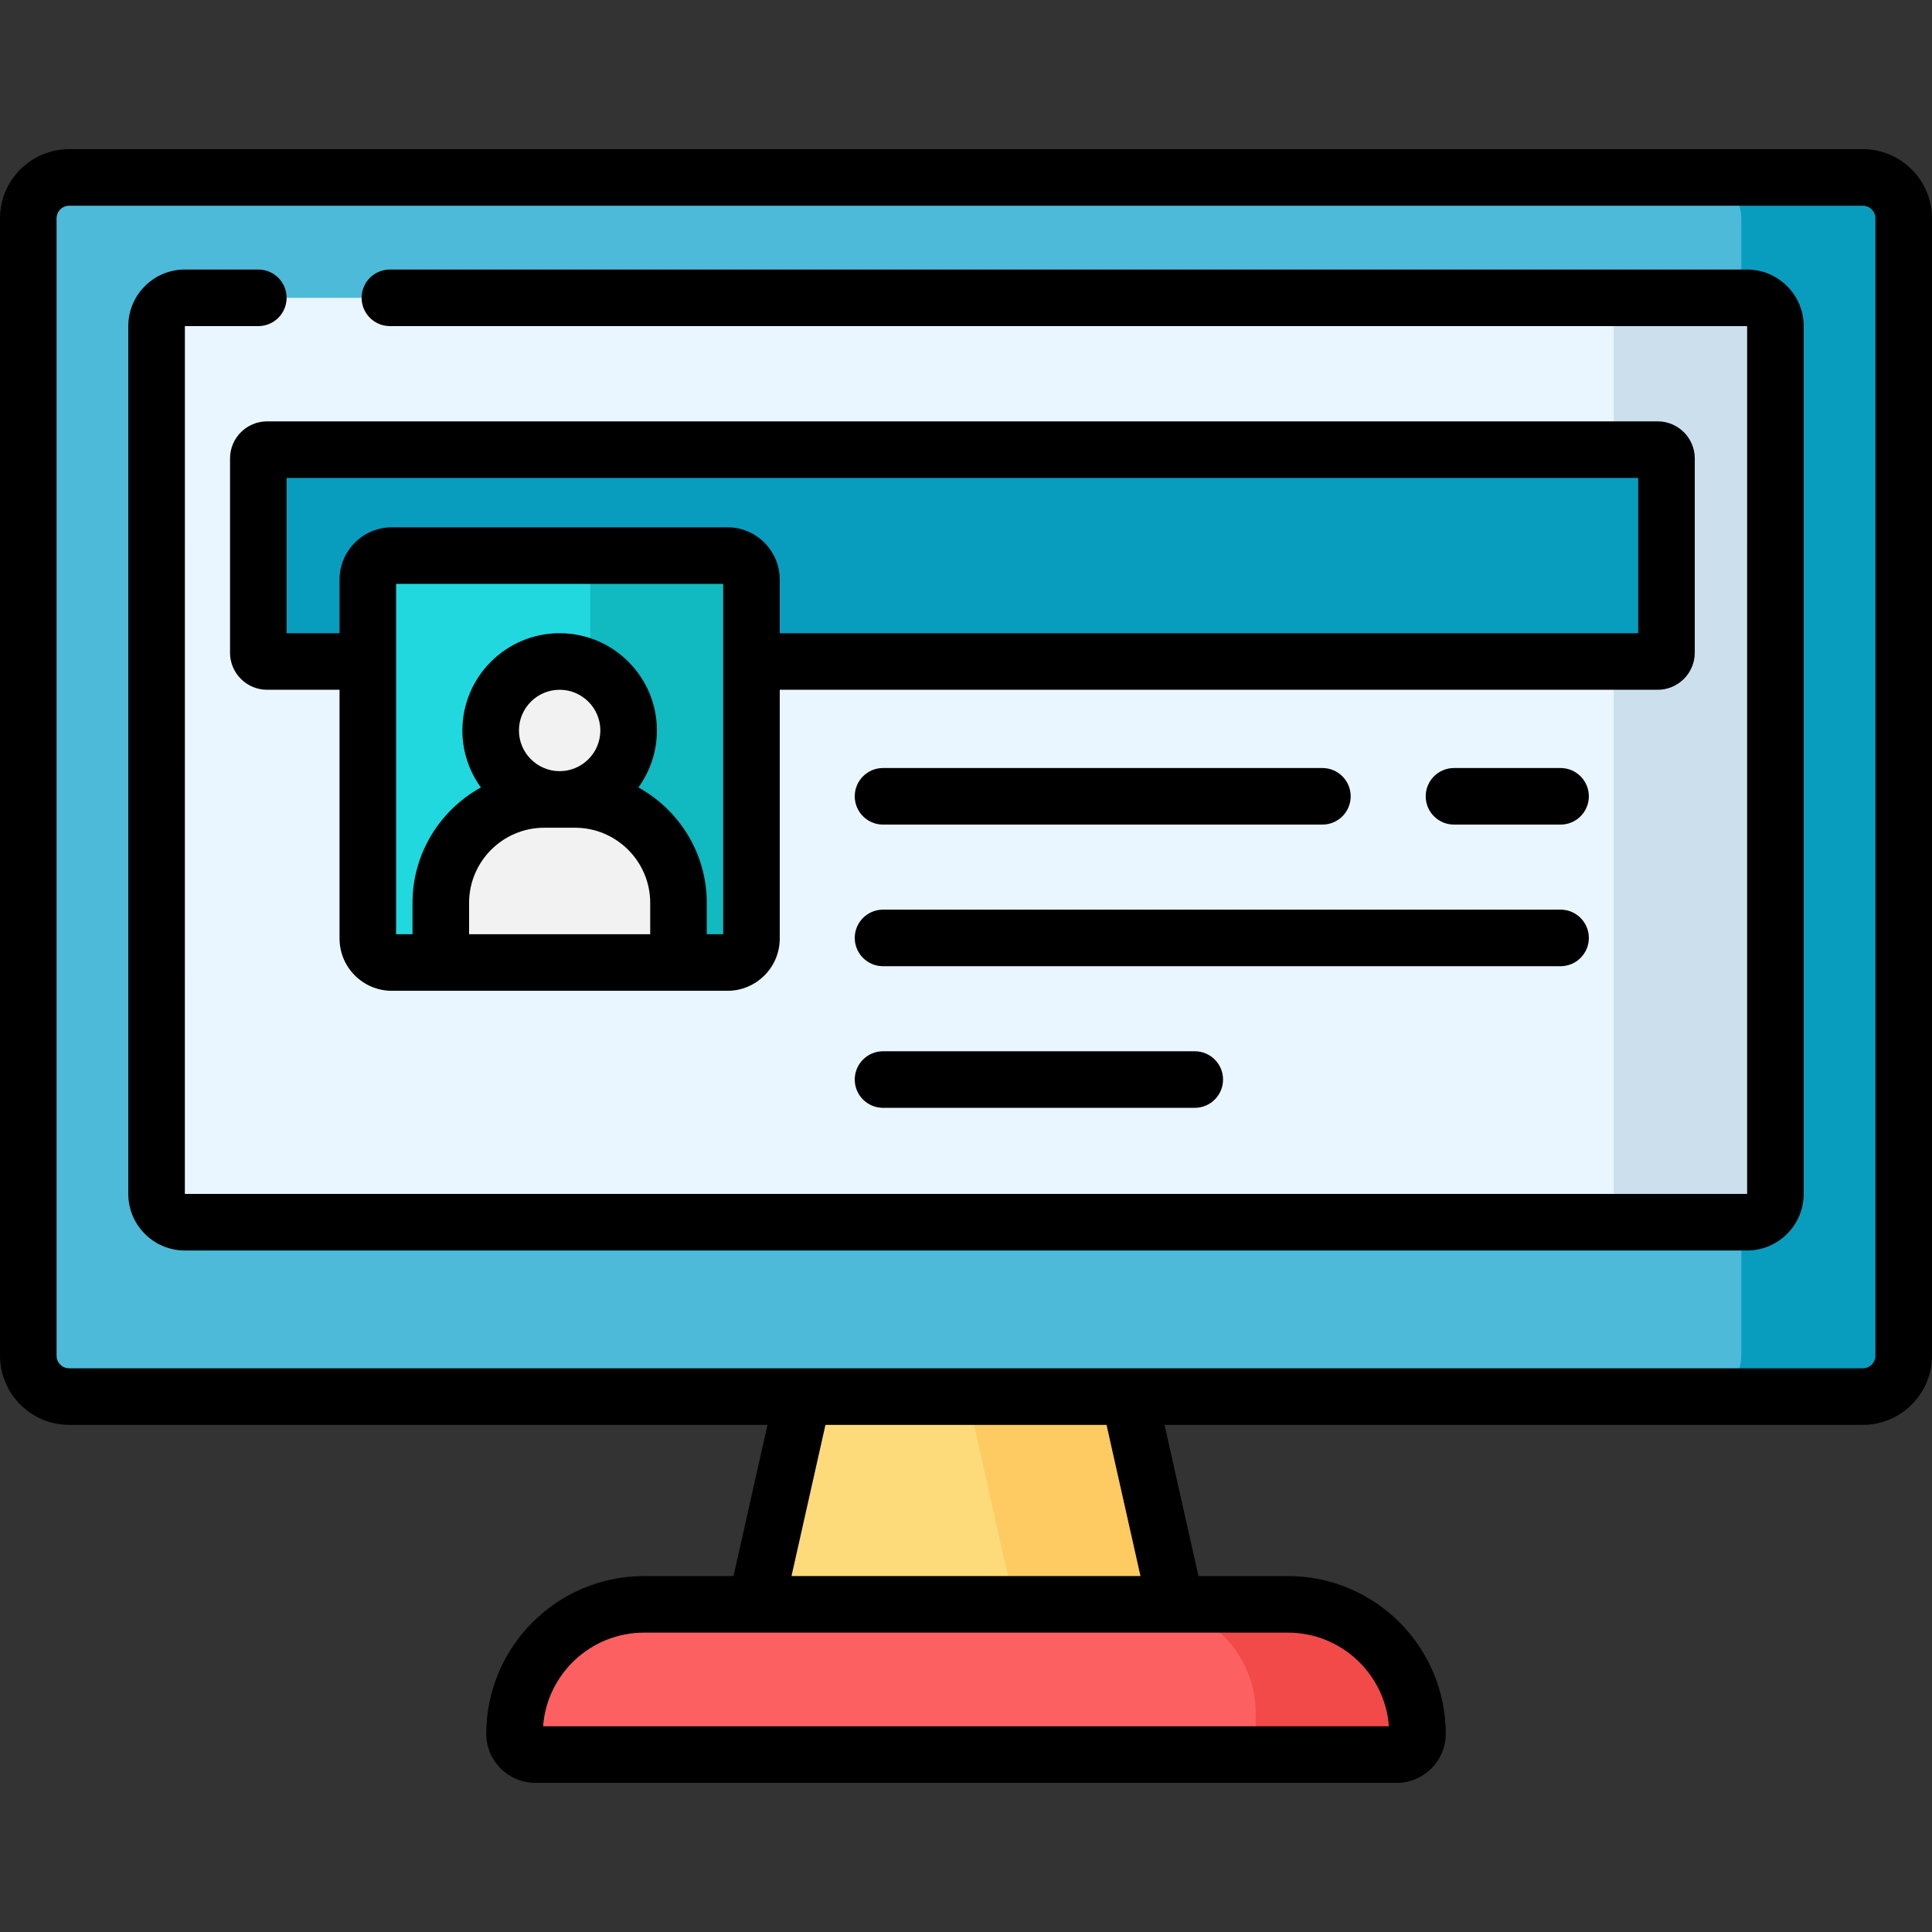
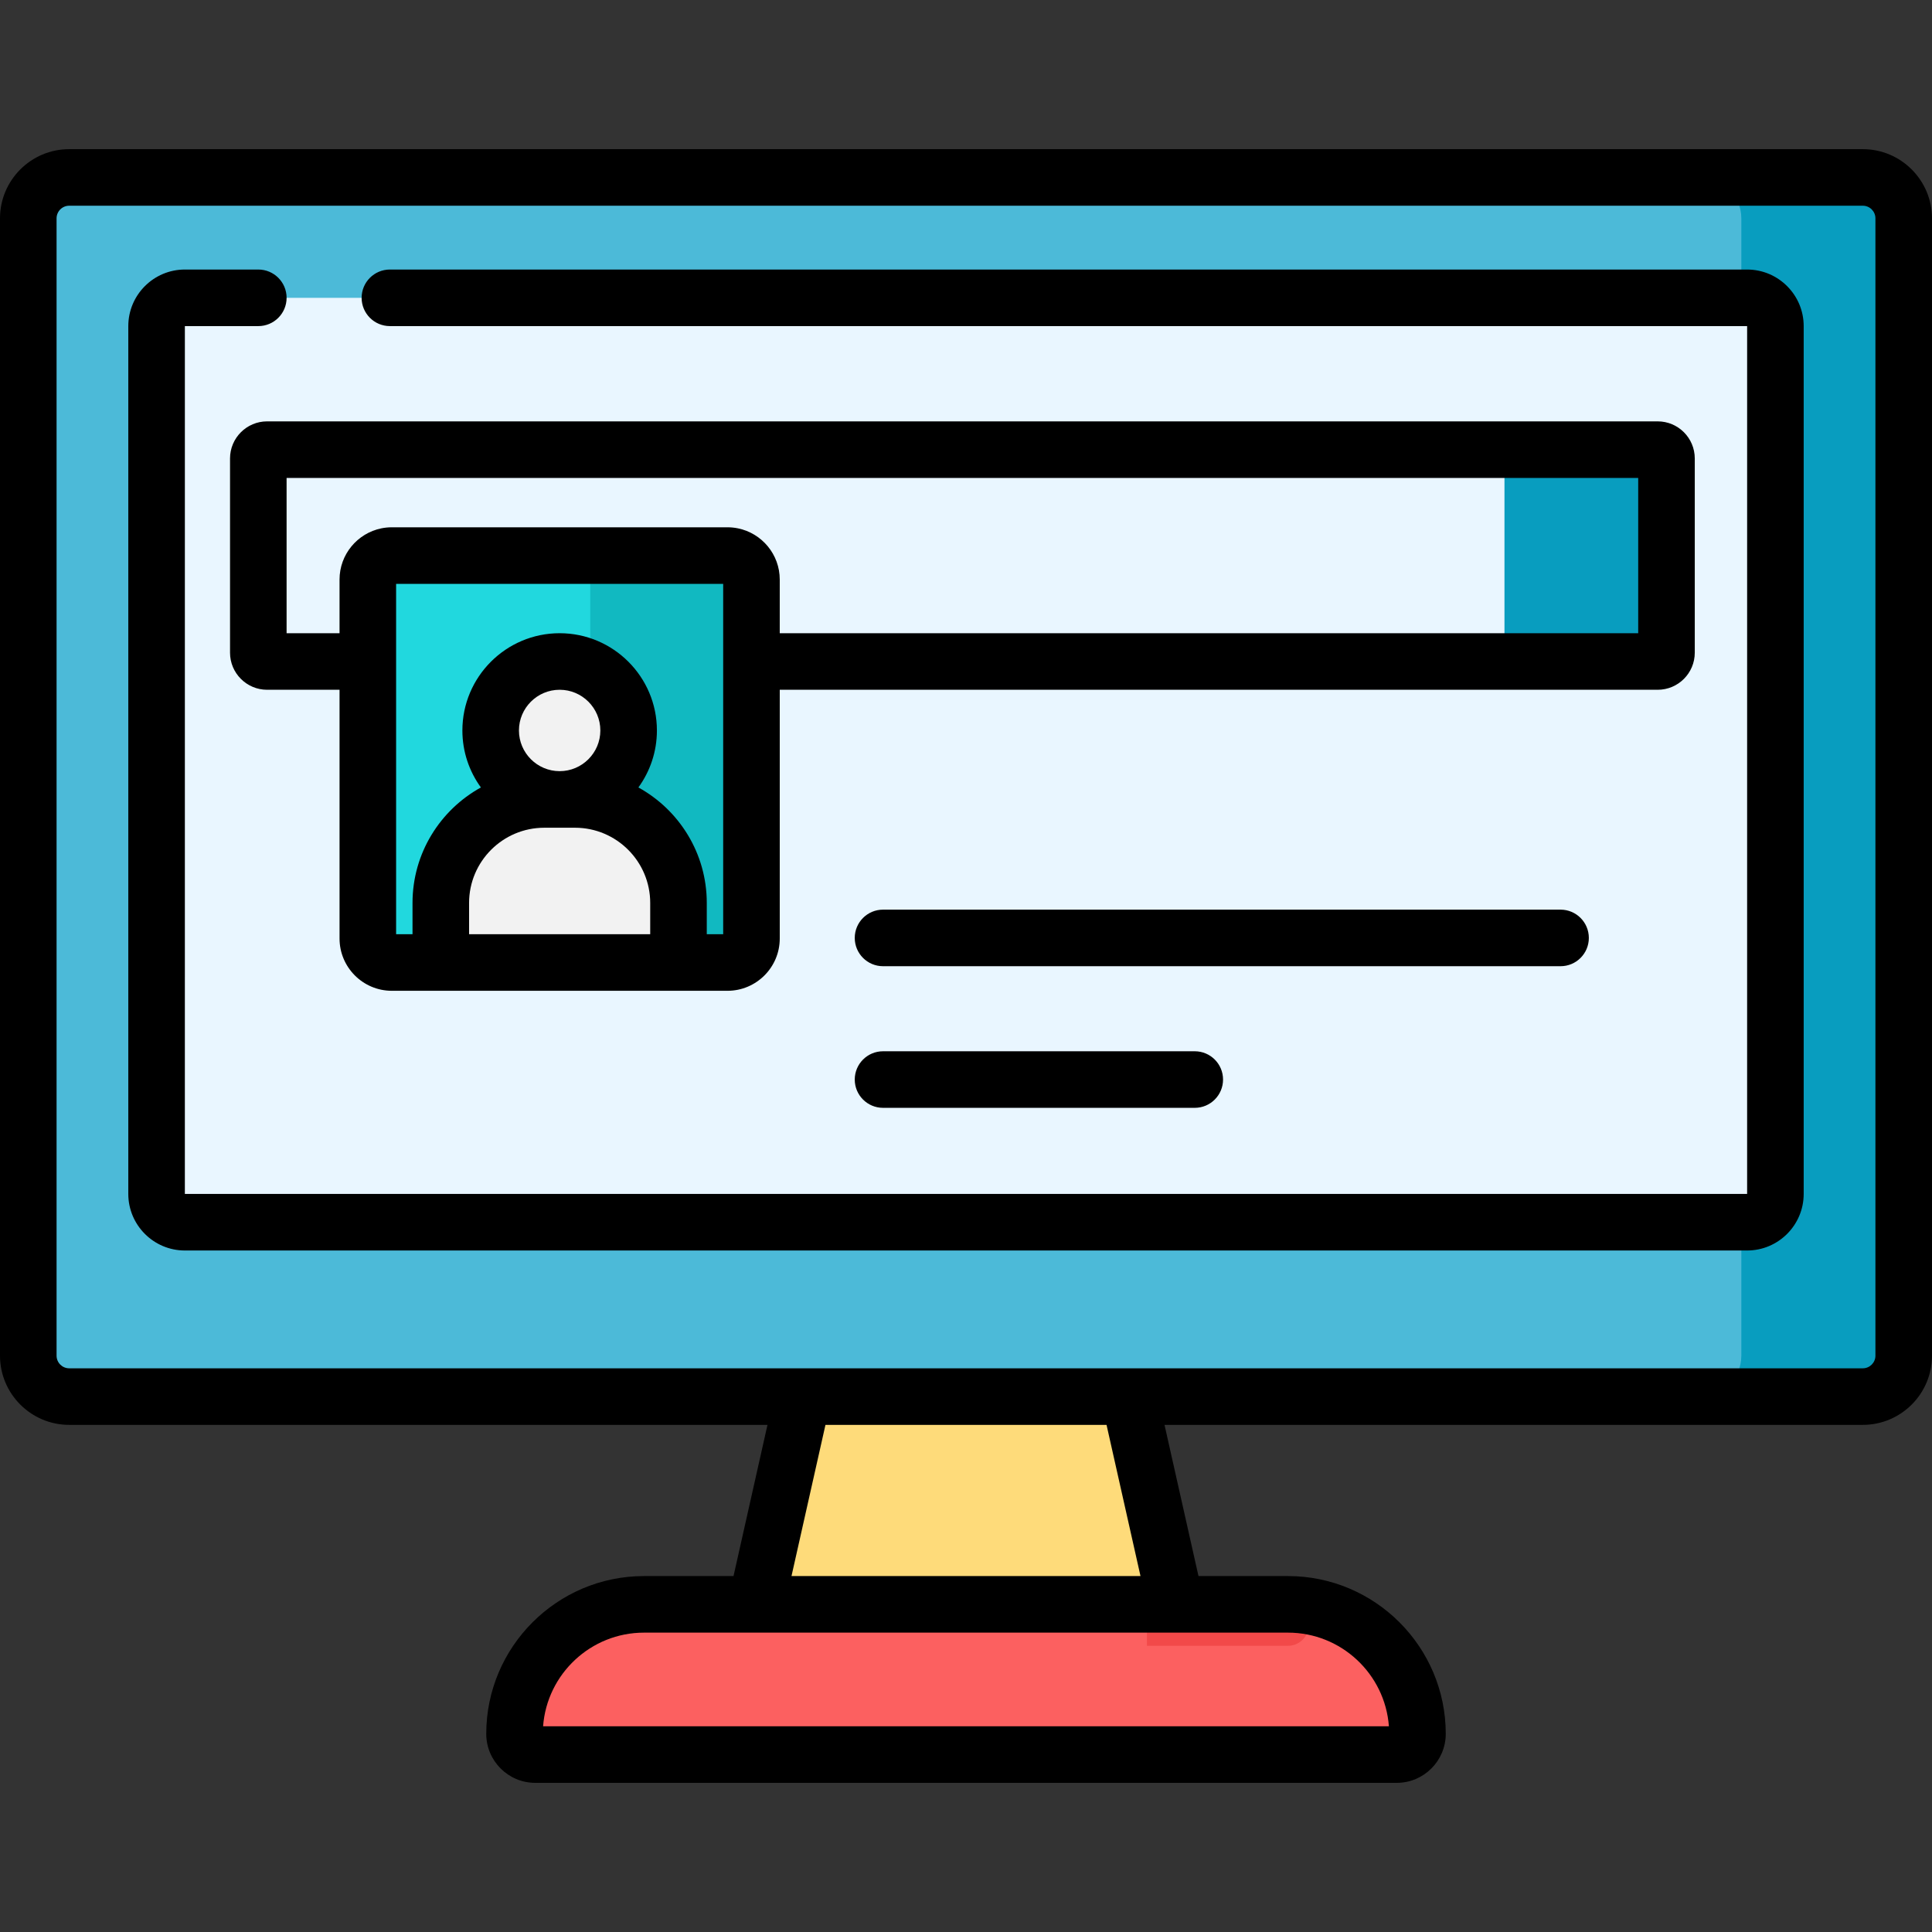
<svg xmlns="http://www.w3.org/2000/svg" version="1.1" id="Capa_1" x="0px" y="0px" viewBox="0 0 512.002 512.002" style="enable-background:new 0 0 512.002 512.002;" xml:space="preserve">
  <rect x="0" y="0" width="512.002" height="512.002" fill="#333333" stroke="none" />
  <polygon style="fill:#FEDB7A;" points="313.409,433.175 198.591,433.175 214.048,364.362 297.952,364.362 " />
-   <polygon style="fill:#FECA62;" points="297.952,364.362 255.146,364.362 270.603,433.175 313.409,433.175 " />
  <path style="fill:#4CBAD8;" d="M493.661,370.112H18.339c-5.989,0-10.844-4.855-10.844-10.844V57.867  c0-5.989,4.855-10.844,10.844-10.844h475.322c5.989,0,10.844,4.855,10.844,10.844v301.401  C504.505,365.257,499.65,370.112,493.661,370.112z" />
  <path style="fill:#089DBF;" d="M493.661,47.023h-43.033c5.989,0,10.844,4.855,10.844,10.844v301.401  c0,5.989-4.855,10.844-10.844,10.844h43.033c5.989,0,10.844-4.855,10.844-10.844V57.867  C504.505,51.878,499.65,47.023,493.661,47.023z" />
  <path style="fill:#E9F6FF;" d="M41.496,316.404V86.422c0-4.141,3.357-7.498,7.498-7.498h414.013c4.141,0,7.498,3.357,7.498,7.498  v229.982c0,4.141-3.357,7.498-7.498,7.498H48.994C44.853,323.902,41.496,320.546,41.496,316.404z" />
-   <path style="fill:#CCDFED;" d="M463.006,78.924h-42.868c4.141,0,7.498,3.357,7.498,7.498v229.982c0,4.141-3.357,7.498-7.498,7.498  h42.868c4.141,0,7.498-3.357,7.498-7.498V86.422C470.504,82.281,467.147,78.924,463.006,78.924z" />
  <path style="fill:#FC6060;" d="M370.152,464.979H141.848c-3.033,0-5.491-2.459-5.491-5.491l0,0  c0-18.953,15.364-34.317,34.317-34.317h170.653c18.953,0,34.317,15.364,34.317,34.317l0,0  C375.643,462.52,373.185,464.979,370.152,464.979z" />
-   <path style="fill:#F24949;" d="M341.327,425.171H303.95c15.92,0,28.825,12.905,28.825,28.825v10.983h37.377  c3.033,0,5.491-2.459,5.491-5.491C375.643,440.535,360.279,425.171,341.327,425.171z" />
+   <path style="fill:#F24949;" d="M341.327,425.171H303.95v10.983h37.377  c3.033,0,5.491-2.459,5.491-5.491C375.643,440.535,360.279,425.171,341.327,425.171z" />
  <g>
-     <path style="fill:#089DBF;" d="M439.311,175.301H70.784c-1.286,0-2.328-1.042-2.328-2.328V121.49c0-1.286,1.042-2.328,2.328-2.328   H439.31c1.286,0,2.328,1.042,2.328,2.328v51.483C441.639,174.258,440.596,175.301,439.311,175.301z" />
    <path style="fill:#089DBF;" d="M439.31,119.162h-42.935c1.286,0,2.328,1.042,2.328,2.328v51.483c0,1.286-1.042,2.328-2.328,2.328   h42.935c1.286,0,2.328-1.042,2.328-2.328V121.49C441.639,120.204,440.596,119.162,439.31,119.162z" />
  </g>
  <path style="fill:#21D8DE;" d="M192.792,255.075h-88.957c-3.51,0-6.356-2.846-6.356-6.356v-95.131c0-3.51,2.846-6.356,6.356-6.356  h88.957c3.51,0,6.356,2.846,6.356,6.356v95.131C199.147,252.229,196.302,255.075,192.792,255.075z" />
  <path style="fill:#11B9C1;" d="M192.792,147.232h-42.724c3.51,0,6.356,2.846,6.356,6.356v95.131c0,3.51-2.846,6.356-6.356,6.356  h42.724c3.51,0,6.356-2.846,6.356-6.356v-95.131C199.147,150.077,196.302,147.232,192.792,147.232z" />
  <g>
    <path style="fill:#F2F2F2;" d="M179.809,255.075h-62.991v-15.79c0-15.145,12.278-27.423,27.423-27.423h8.145   c15.145,0,27.423,12.278,27.423,27.423L179.809,255.075L179.809,255.075z" />
    <circle style="fill:#F2F2F2;" cx="148.31" cy="193.581" r="18.28" />
  </g>
-   <path d="M413.566,203.535h-28.242c-4.139,0-7.495,3.356-7.495,7.495s3.356,7.495,7.495,7.495h28.242  c4.139,0,7.495-3.356,7.495-7.495S417.705,203.535,413.566,203.535z" />
-   <path d="M234.014,218.525H350.45c4.139,0,7.495-3.356,7.495-7.495s-3.356-7.495-7.495-7.495H234.014  c-4.139,0-7.495,3.356-7.495,7.495S229.875,218.525,234.014,218.525z" />
  <path d="M421.061,248.561c0-4.139-3.356-7.495-7.495-7.495H234.014c-4.139,0-7.495,3.356-7.495,7.495  c0,4.139,3.356,7.495,7.495,7.495h179.551C417.705,256.057,421.061,252.701,421.061,248.561z" />
  <path d="M234.014,278.598c-4.139,0-7.495,3.356-7.495,7.495s3.356,7.495,7.495,7.495h82.613c4.139,0,7.495-3.356,7.495-7.495  s-3.356-7.495-7.495-7.495H234.014z" />
  <path d="M463.007,71.429H103.33c-4.139,0-7.495,3.356-7.495,7.495c0,4.139,3.356,7.495,7.495,7.495l359.68,0.003l-0.003,229.984  l-414.016-0.002l0.003-229.985h19.463c4.139,0,7.495-3.356,7.495-7.495c0-4.139-3.356-7.495-7.495-7.495H48.994  C40.726,71.429,34,78.156,34,86.423v229.982c0,8.267,6.726,14.993,14.993,14.993h414.013c8.267,0,14.993-6.726,14.993-14.993V86.423  C478,78.156,471.274,71.429,463.007,71.429z" />
  <path d="M449.134,172.973v-51.482c0-5.417-4.407-9.824-9.824-9.824H70.784c-5.416,0-9.823,4.407-9.823,9.824v51.483  c0,5.417,4.407,9.824,9.823,9.824h19.199v65.922c0,7.638,6.213,13.851,13.851,13.851l0,0h88.957l0,0  c7.638,0,13.851-6.213,13.851-13.851v-65.922H439.31C444.727,182.797,449.134,178.39,449.134,172.973z M172.313,247.579h-48.001  v-8.294c0-10.989,8.94-19.928,19.928-19.928h8.145c10.989,0,19.928,8.94,19.928,19.928V247.579z M137.528,193.581  c0-5.947,4.838-10.785,10.785-10.785s10.785,4.838,10.785,10.785s-4.838,10.785-10.785,10.785S137.528,199.527,137.528,193.581z   M191.652,154.727v92.853h-4.348v-8.294c0-13.169-7.33-24.655-18.122-30.602c3.082-4.247,4.906-9.464,4.906-15.101  c0-14.213-11.562-25.775-25.775-25.775s-25.775,11.562-25.775,25.775c0,5.637,1.824,10.854,4.906,15.101  c-10.792,5.947-18.122,17.433-18.122,30.602v8.294h-4.348v-92.853l0,0H191.652L191.652,154.727z M434.144,167.807H206.642v-14.219  c0-6.683-4.757-12.275-11.063-13.569c-0.901-0.185-1.833-0.282-2.788-0.282h-88.957c-0.955,0-1.887,0.097-2.788,0.282  c-6.306,1.294-11.063,6.886-11.063,13.569v14.219H75.951v-41.149h358.192v41.149H434.144z" />
  <path d="M493.661,39.528H18.339C8.227,39.528,0,47.755,0,57.867v301.401c0,10.112,8.227,18.339,18.339,18.339h185.052l-9,40.069  h-23.717c-23.055,0-41.812,18.757-41.812,41.812c0,7.161,5.826,12.987,12.987,12.987h228.304c7.161,0,12.987-5.826,12.987-12.987  c0-23.055-18.757-41.812-41.812-41.812h-23.717l-9-40.069h185.052c10.112,0,18.339-8.227,18.339-18.339V57.867  C512,47.755,503.773,39.528,493.661,39.528z M341.327,432.666L341.327,432.666c14.115,0,25.719,10.961,26.747,24.818H143.926  c1.029-13.857,12.632-24.818,26.748-24.818l0,0H341.327z M209.755,417.676l9.001-40.069h74.489l9.001,40.069H209.755z   M497.01,359.268c0,1.846-1.502,3.349-3.348,3.349l0,0H18.339l0,0c-1.846,0-3.348-1.502-3.348-3.349V57.867  c0-1.846,1.502-3.349,3.348-3.349h475.322c1.846,0,3.348,1.502,3.348,3.349v301.401H497.01z" />
  <g>
</g>
  <g>
</g>
  <g>
</g>
  <g>
</g>
  <g>
</g>
  <g>
</g>
  <g>
</g>
  <g>
</g>
  <g>
</g>
  <g>
</g>
  <g>
</g>
  <g>
</g>
  <g>
</g>
  <g>
</g>
  <g>
</g>
</svg>